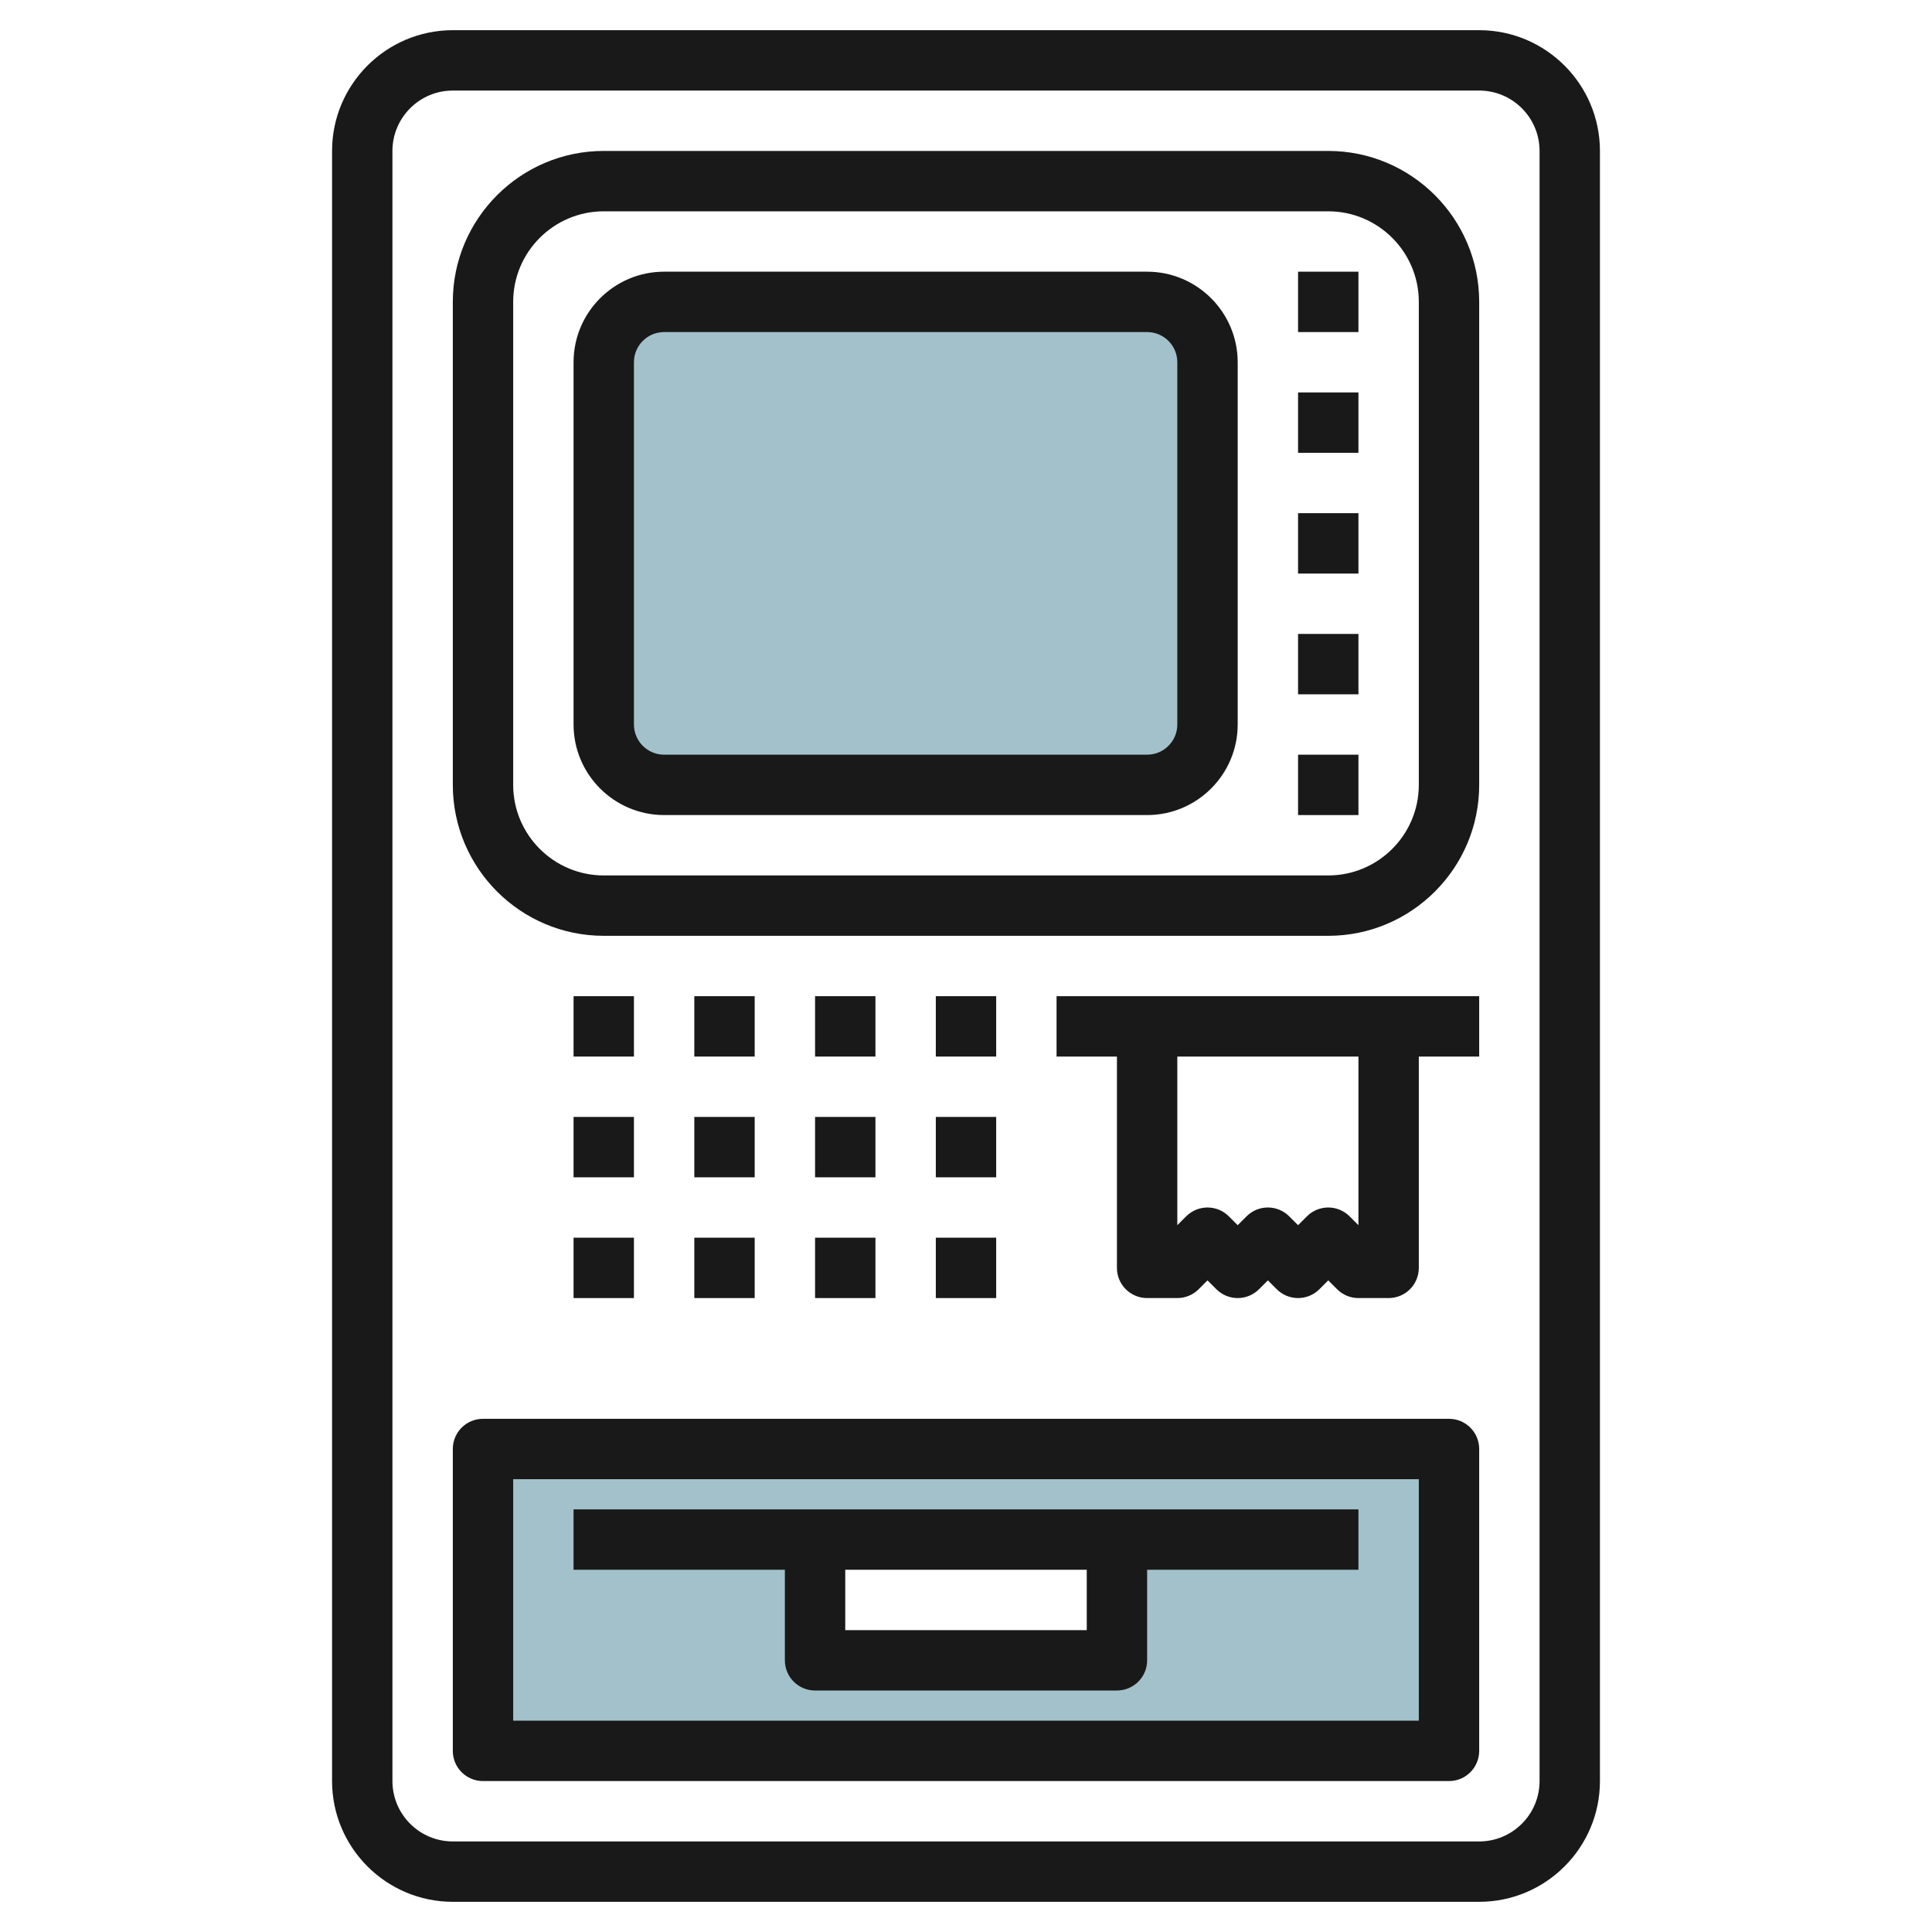
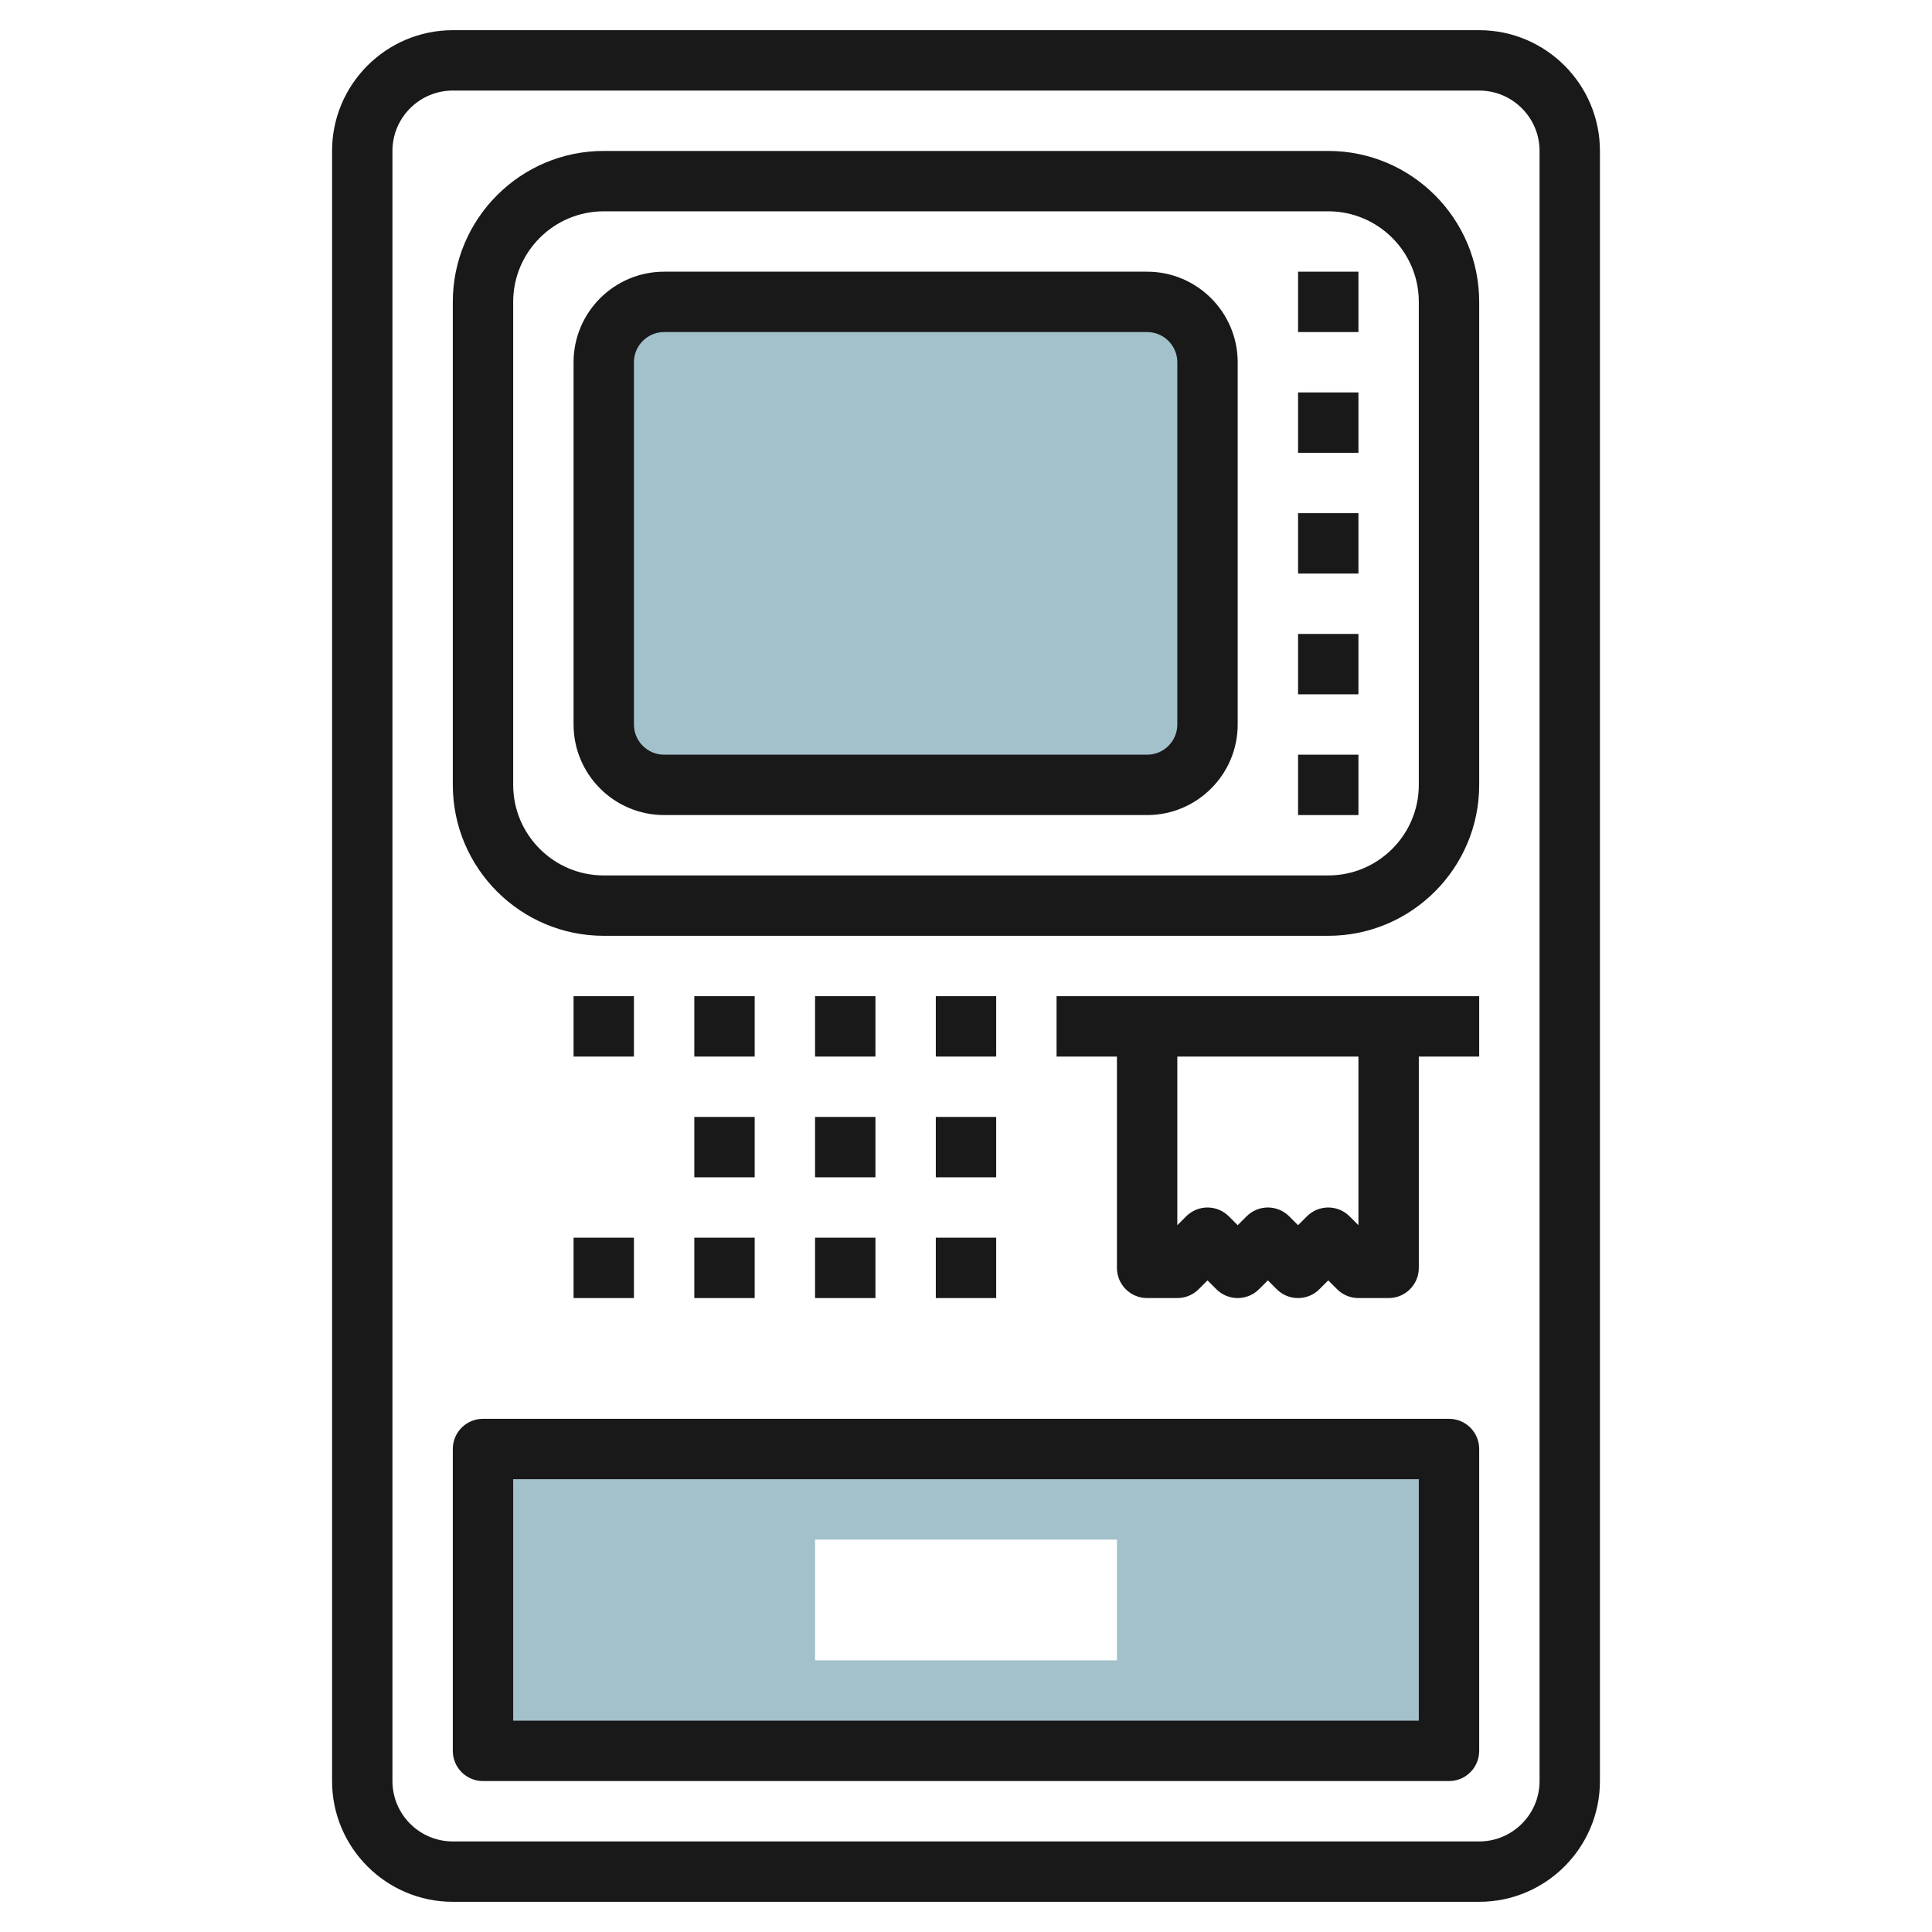
<svg xmlns="http://www.w3.org/2000/svg" id="Layer_3" enable-background="new 0 0 64 64" height="512" viewBox="0 0 64 64" width="512">
  <g>
    <path d="m38 10h-16c-1.105 0-2 .895-2 2v12c0 1.105.895 2 2 2h16c1.105 0 2-.895 2-2v-12c0-1.105-.895-2-2-2z" fill="#a3c1ca" />
    <path d="m47 48h-30c-.552 0-1 .448-1 1v8c0 .552.448 1 1 1h30c.552 0 1-.448 1-1v-8c0-.552-.448-1-1-1zm-10 7h-10v-4h10z" fill="#a3c1ca" />
    <g fill="#191919">
      <path d="m15 1c-2.206 0-4 1.794-4 4v54c0 2.206 1.794 4 4 4h34c2.206 0 4-1.794 4-4v-54c0-2.206-1.794-4-4-4zm36 4v54c0 1.103-.897 2-2 2h-34c-1.103 0-2-.897-2-2v-54c0-1.103.897-2 2-2h34c1.103 0 2 .897 2 2z" />
      <path d="m44 5h-24c-2.757 0-5 2.243-5 5v16c0 2.757 2.243 5 5 5h24c2.757 0 5-2.243 5-5v-16c0-2.757-2.243-5-5-5zm3 21c0 1.654-1.346 3-3 3h-24c-1.654 0-3-1.346-3-3v-16c0-1.654 1.346-3 3-3h24c1.654 0 3 1.346 3 3z" />
      <path d="m43 9h2v2h-2z" />
      <path d="m43 13h2v2h-2z" />
      <path d="m43 17h2v2h-2z" />
      <path d="m43 21h2v2h-2z" />
      <path d="m43 25h2v2h-2z" />
      <path d="m38 9h-16c-1.654 0-3 1.346-3 3v12c0 1.654 1.346 3 3 3h16c1.654 0 3-1.346 3-3v-12c0-1.654-1.346-3-3-3zm1 15c0 .551-.448 1-1 1h-16c-.552 0-1-.449-1-1v-12c0-.551.448-1 1-1h16c.552 0 1 .449 1 1z" />
      <path d="m48 47h-32c-.553 0-1 .447-1 1v10c0 .553.447 1 1 1h32c.553 0 1-.447 1-1v-10c0-.553-.447-1-1-1zm-1 10h-30v-8h30z" />
-       <path d="m26 55c0 .553.447 1 1 1h10c.553 0 1-.447 1-1v-3h7v-2h-26v2h7zm10-1h-8v-2h8z" />
      <path d="m19 33h2v2h-2z" />
-       <path d="m19 37h2v2h-2z" />
      <path d="m19 41h2v2h-2z" />
      <path d="m23 33h2v2h-2z" />
      <path d="m23 37h2v2h-2z" />
      <path d="m23 41h2v2h-2z" />
      <path d="m27 33h2v2h-2z" />
      <path d="m27 37h2v2h-2z" />
      <path d="m27 41h2v2h-2z" />
      <path d="m31 33h2v2h-2z" />
      <path d="m31 37h2v2h-2z" />
      <path d="m31 41h2v2h-2z" />
      <path d="m35 35h2v7c0 .553.447 1 1 1h1c.266 0 .52-.105.707-.293l.293-.293.293.293c.391.391 1.023.391 1.414 0l.293-.293.293.293c.391.391 1.023.391 1.414 0l.293-.293.293.293c.187.188.441.293.707.293h1c.553 0 1-.447 1-1v-7h2v-2h-14zm10 5.586-.293-.293c-.391-.391-1.023-.391-1.414 0l-.293.293-.293-.293c-.391-.391-1.023-.391-1.414 0l-.293.293-.293-.293c-.391-.391-1.023-.391-1.414 0l-.293.293v-5.586h6z" />
    </g>
  </g>
</svg>